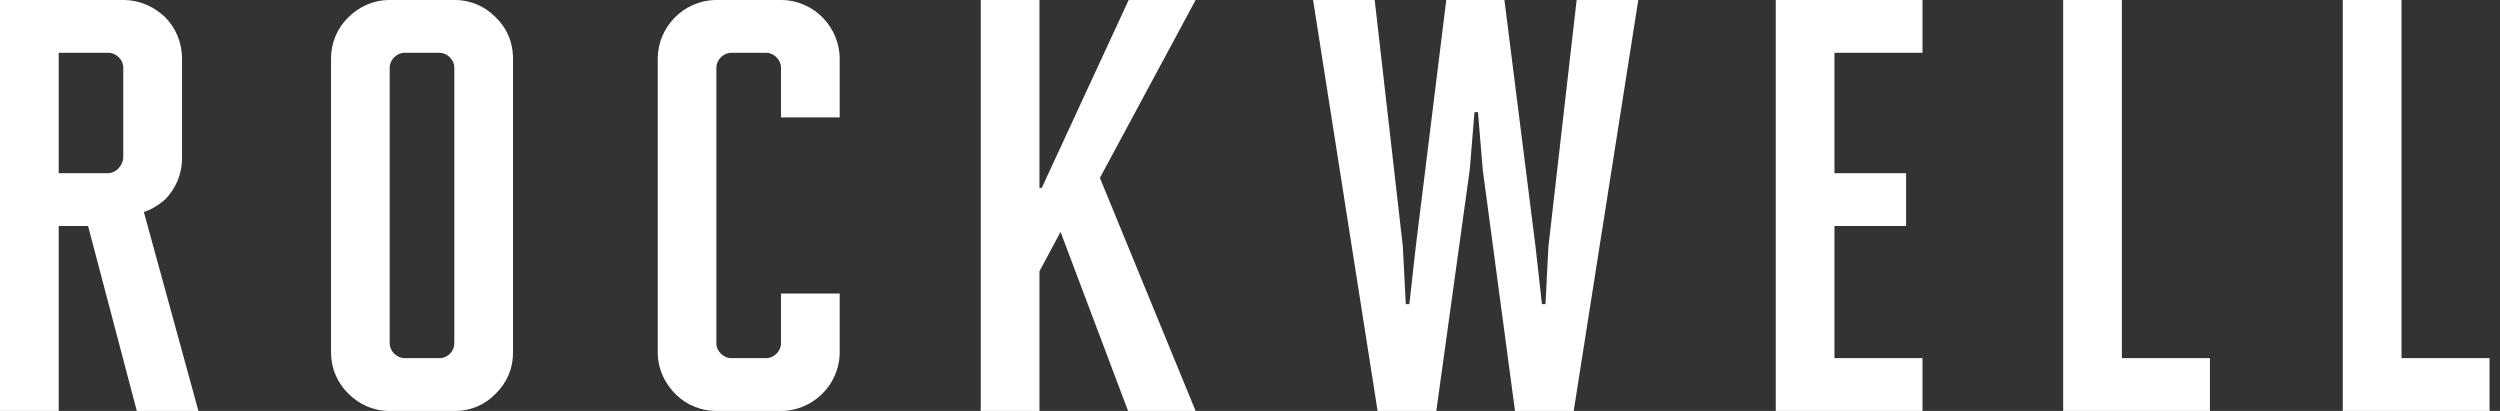
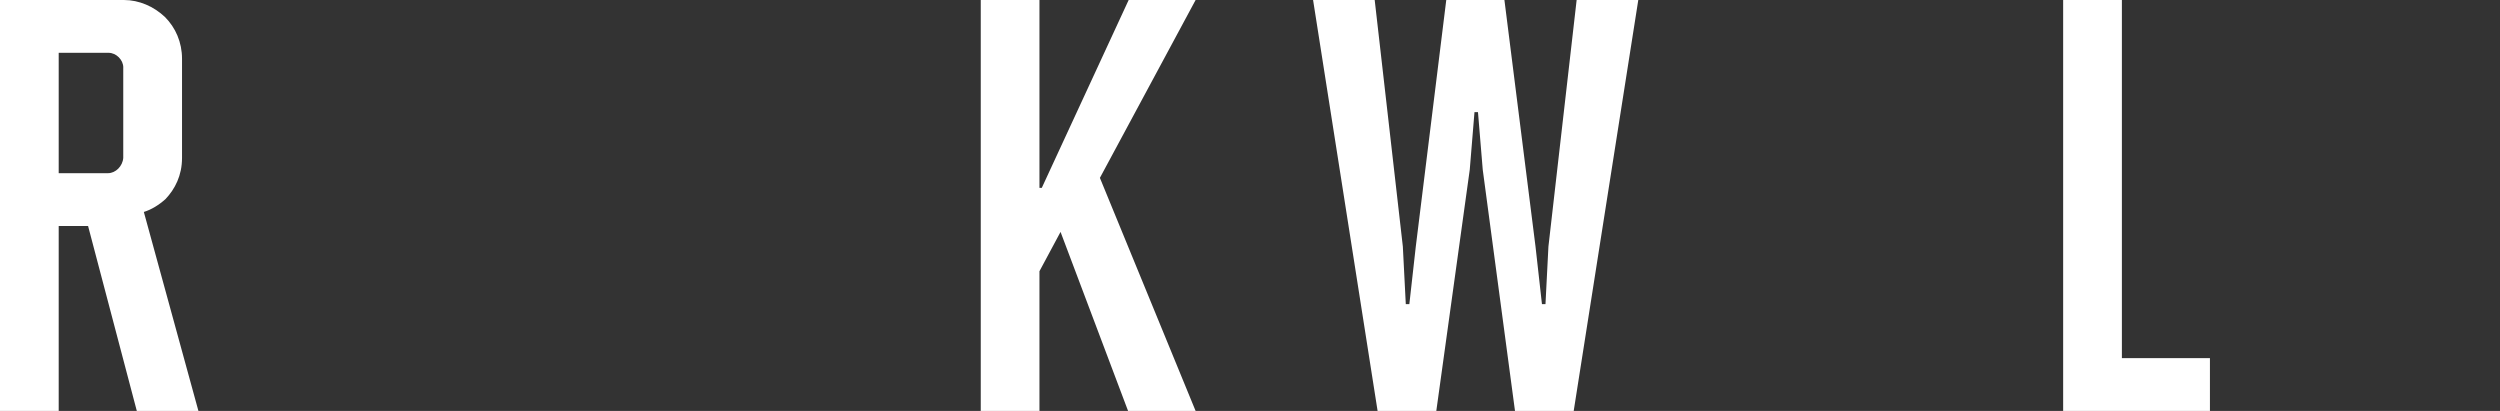
<svg xmlns="http://www.w3.org/2000/svg" version="1.1" id="Layer_1" x="0px" y="0px" width="73px" height="12px" viewBox="0 0 73 12" enable-background="new 0 0 73 12" xml:space="preserve">
  <rect x="0" y="0" width="73" height="12" fill="#333333" stroke="none" />
  <g>
    <path fill="#FFFFFF" d="M3.995,12L2.572,6.6H1.714V12H0V0h3.617c0.446,0,0.875,0.189,1.2,0.497   c0.309,0.309,0.498,0.737,0.498,1.218v2.896c0,0.515-0.206,0.909-0.48,1.2C4.646,5.982,4.423,6.121,4.2,6.189L5.794,12H3.995z    M3.6,1.971c0-0.223-0.206-0.429-0.429-0.429H1.714v3.515h1.44c0.223,0,0.428-0.206,0.445-0.446V1.971z" />
-     <path fill="#FFFFFF" d="M11.38,12c-0.48,0-0.891-0.188-1.217-0.515c-0.309-0.309-0.497-0.72-0.497-1.2V1.714   c0-0.48,0.188-0.892,0.497-1.2C10.489,0.189,10.9,0,11.38,0h1.886c0.497,0,0.891,0.189,1.2,0.497   c0.325,0.309,0.514,0.721,0.514,1.218v8.571c0,0.498-0.189,0.892-0.497,1.2C14.174,11.812,13.763,12,13.266,12H11.38z    M13.266,1.971c0-0.223-0.206-0.429-0.429-0.429h-1.029c-0.223,0-0.429,0.206-0.429,0.429v8.058c0,0.222,0.206,0.428,0.429,0.428   h1.029c0.24,0,0.429-0.206,0.429-0.428V1.971z" />
-     <path fill="#FFFFFF" d="M20.92,12c-0.445,0-0.857-0.171-1.165-0.462c-0.326-0.31-0.549-0.755-0.549-1.253V1.714   c0-0.463,0.188-0.875,0.479-1.184C19.996,0.206,20.441,0,20.92,0h1.886c0.479,0,0.926,0.206,1.234,0.531   c0.291,0.309,0.479,0.721,0.479,1.184v1.714h-1.714V1.971c0-0.223-0.206-0.429-0.429-0.429h-1.029   c-0.223,0-0.429,0.206-0.429,0.429v8.058c0,0.222,0.206,0.428,0.429,0.428h1.029c0.223,0,0.429-0.206,0.429-0.428V8.571h1.714   v1.714c0,0.48-0.205,0.927-0.531,1.235C23.681,11.812,23.269,12,22.807,12H20.92z" />
    <path fill="#FFFFFF" d="M32.94,12l-1.972-5.228L30.352,7.92V12h-1.714V0h1.714v5.486h0.068L32.957,0h1.955l-2.795,5.194L34.912,12   H32.94z" />
    <path fill="#FFFFFF" d="M44.238,12l-0.942-7.046l-0.139-1.68h-0.102l-0.138,1.68L41.94,12h-1.714L38.342,0h1.799l0.822,7.2   l0.086,1.68h0.104l0.188-1.68L42.231,0h1.698l0.908,7.2l0.188,1.68h0.103l0.086-1.68L46.038,0h1.8l-1.886,12H44.238z" />
-     <path fill="#FFFFFF" d="M51.852,12V0h4.285v1.542h-2.571v3.515h2.092V6.6h-2.092v3.857h2.571V12H51.852z" />
    <path fill="#FFFFFF" d="M60.244,12V0h1.715v10.457h2.571V12H60.244z" />
-     <path fill="#FFFFFF" d="M68.409,12V0h1.715v10.457h2.571V12H68.409z" />
  </g>
</svg>